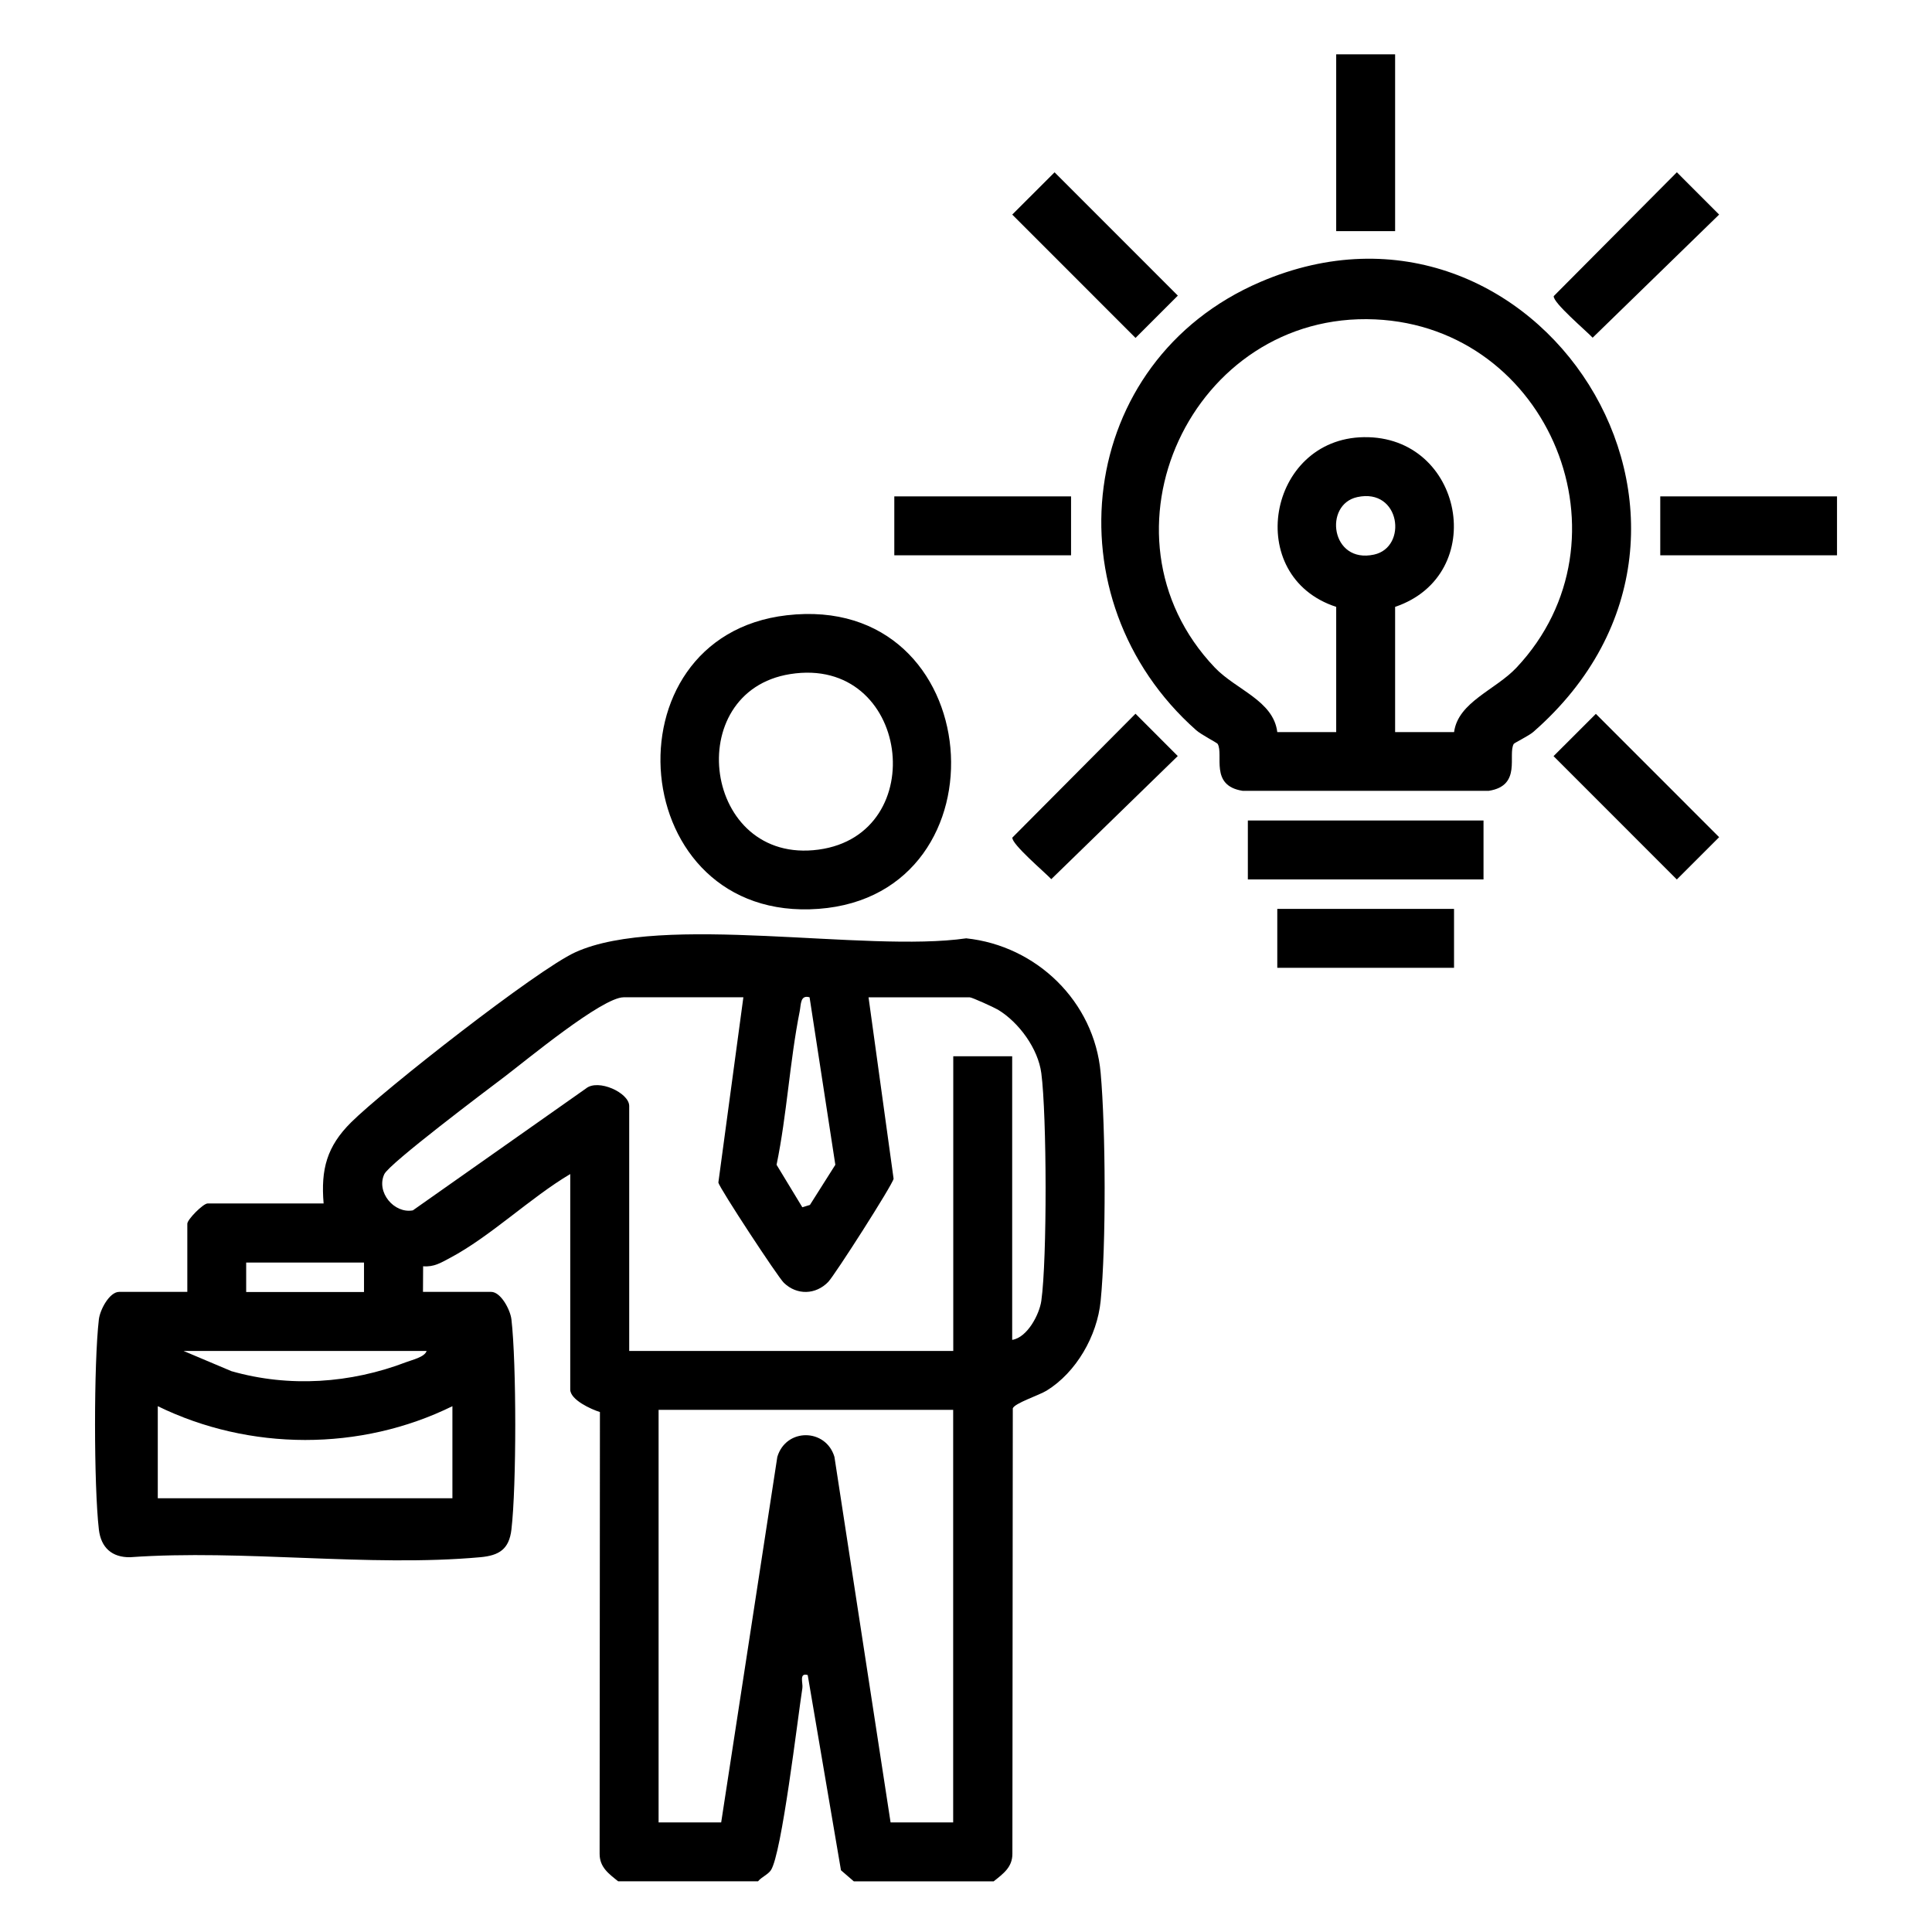
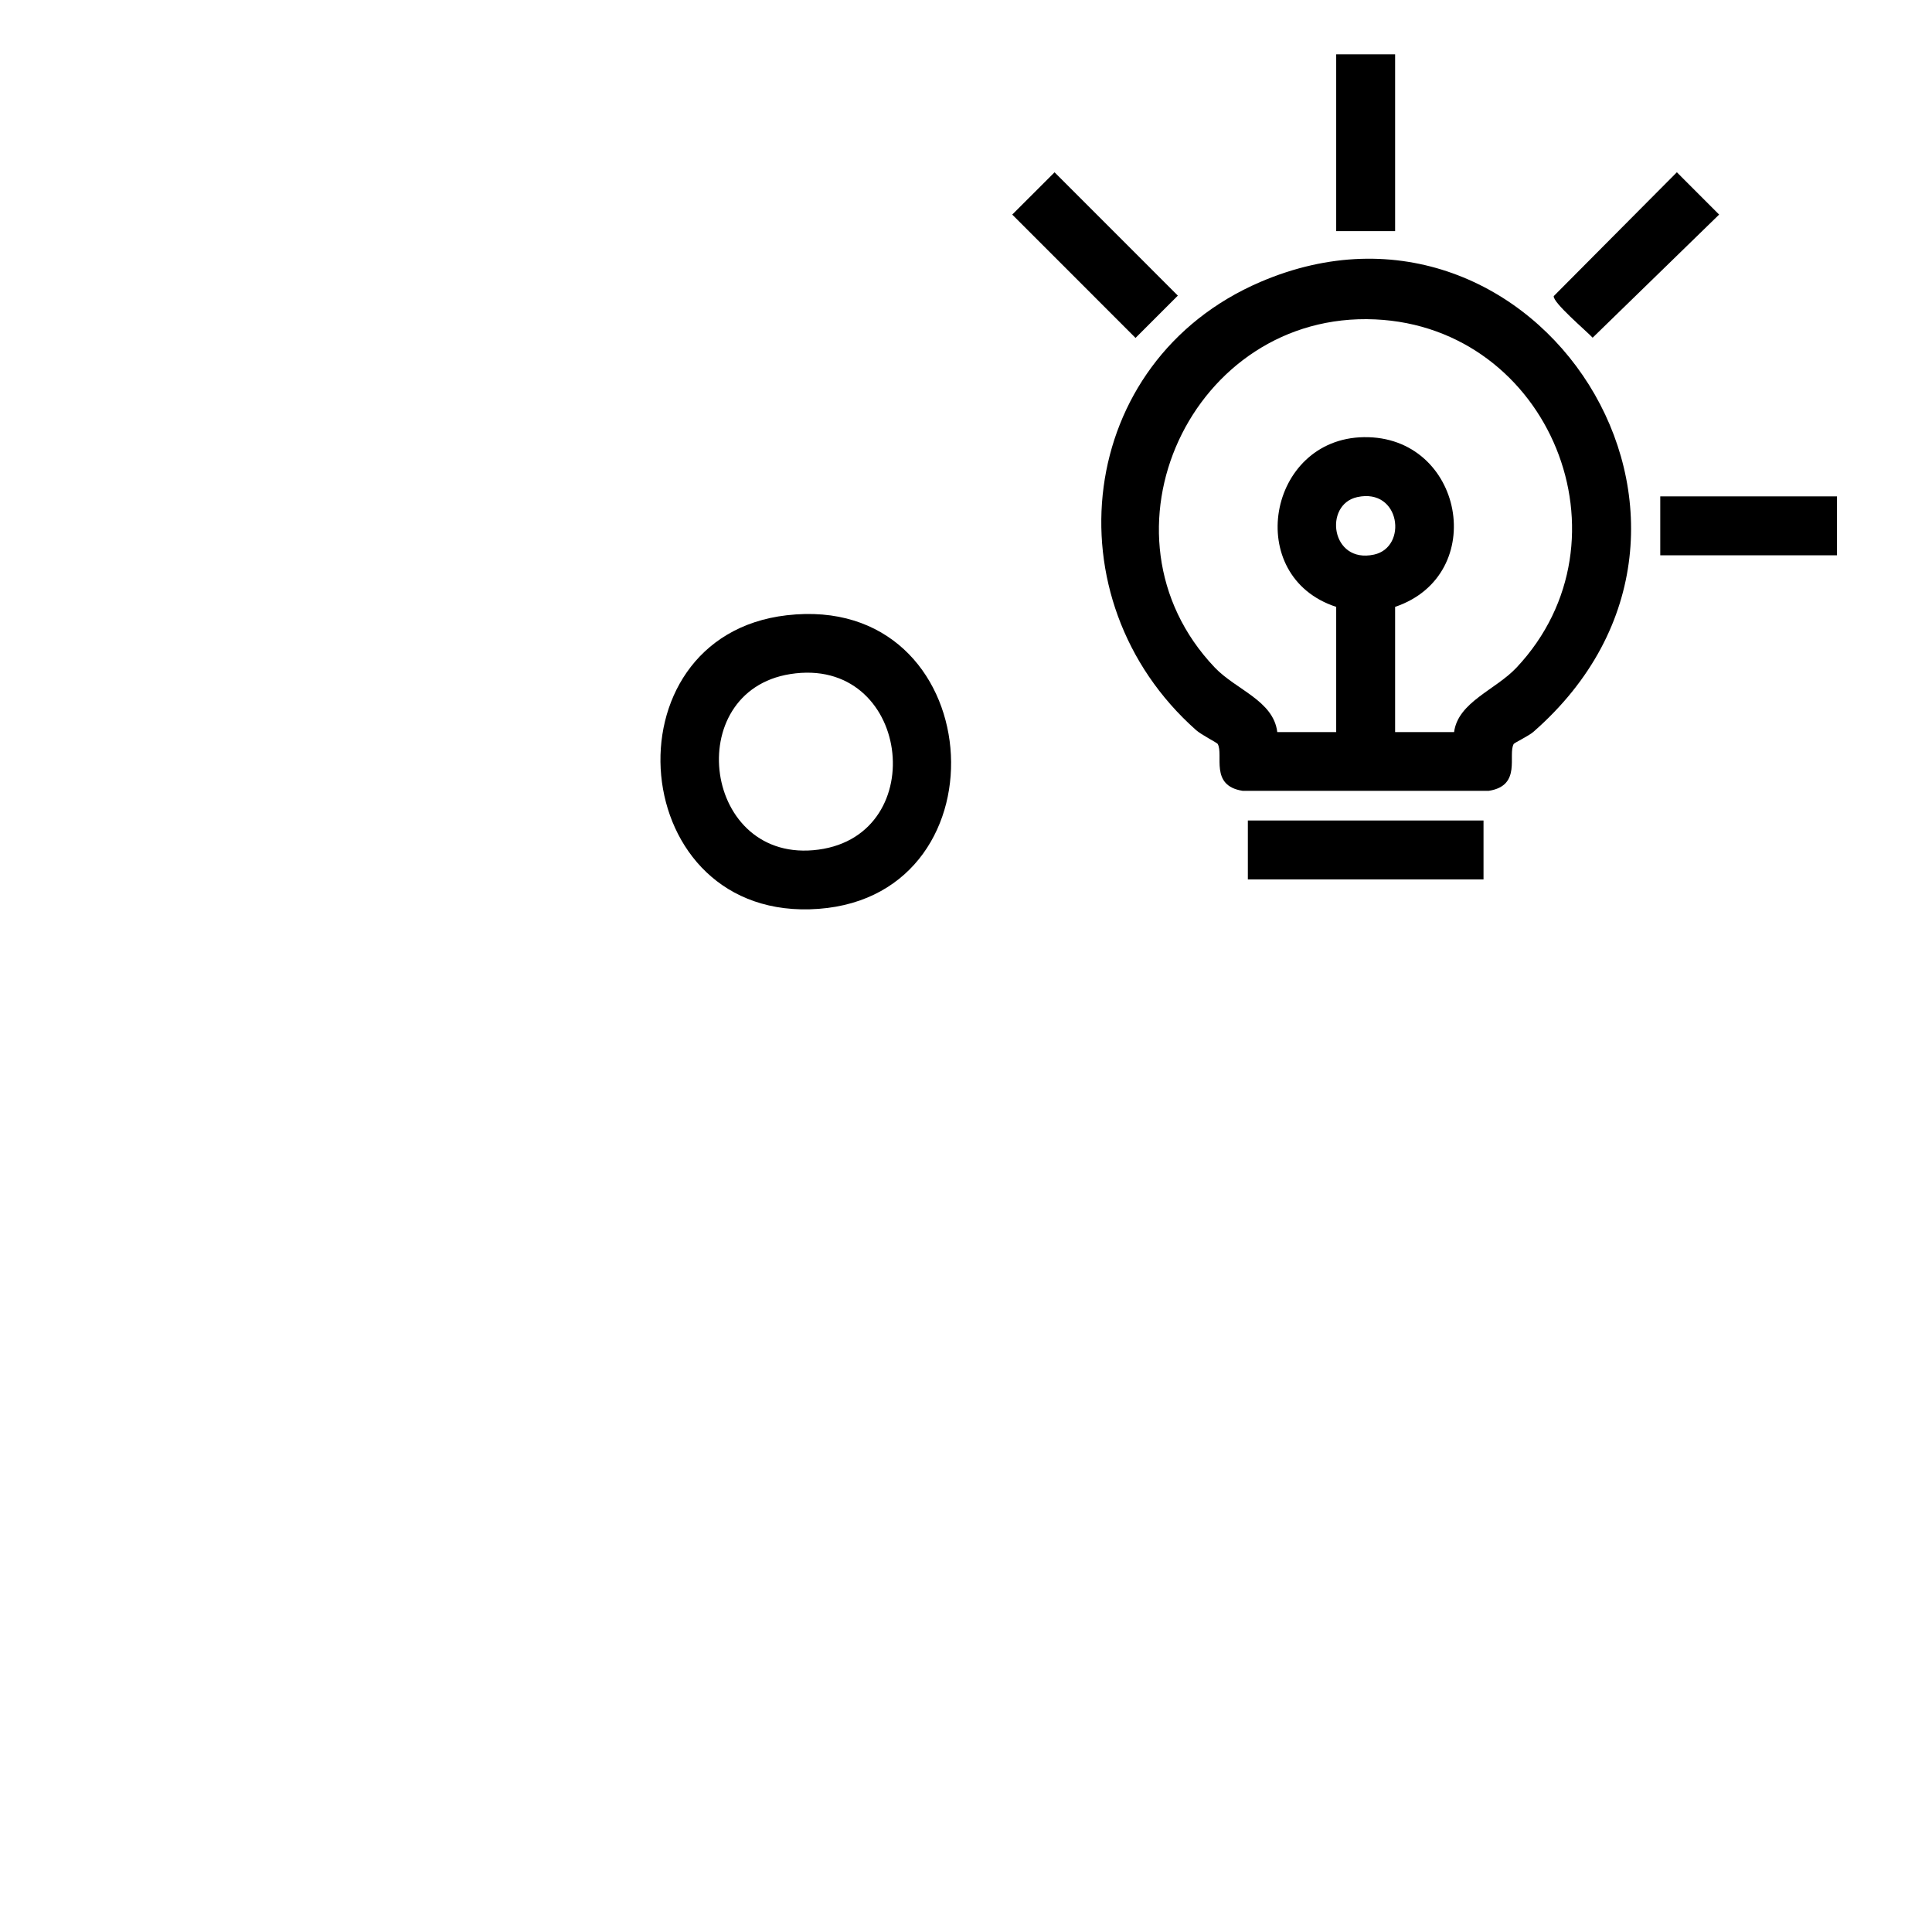
<svg xmlns="http://www.w3.org/2000/svg" id="Capa_1" data-name="Capa 1" viewBox="0 0 384 384">
-   <path d="M197.51,373.93h-27.81l-2.55-2.2-6.61-38.8c-1.78-.52-.91,1.61-1.06,2.58-.95,6.12-4.1,32.97-6.26,36.21-.57.86-1.87,1.36-2.55,2.2h-27.81c-1.87-1.5-3.69-2.79-3.68-5.48l.06-87.79c-1.72-.52-5.9-2.42-5.9-4.47v-42.83c-8,4.75-15.85,12.41-23.93,16.69-1.77.94-3.15,1.82-5.31,1.64l-.03,5.09h13.54c1.94,0,3.82,3.57,4.04,5.47,1.01,8.69,1.02,33.09,0,41.76-.46,3.92-2.43,5.17-6.2,5.51-22.11,2-47.18-1.6-69.6,0-3.58.05-5.78-1.89-6.2-5.51-1.01-8.73-1.02-33.04,0-41.76.22-1.91,2.1-5.47,4.04-5.47h13.54v-13.54c0-.86,3.16-4.03,4.03-4.03h23.06c-.57-6.81.64-11.33,5.47-16.13,6.55-6.5,36.93-30.32,44.54-33.79,17.25-7.87,57.68.12,77.71-2.78,13.98,1.47,25.45,12.56,26.72,26.72,1.01,11.27,1.11,34.19,0,45.37-.69,6.93-4.84,14.18-10.74,17.81-1.49.92-6.37,2.5-6.72,3.52l-.08,88.5c.02,2.69-1.8,3.98-3.68,5.48ZM147.74,198.22h-23.79c-4.27,0-19.42,12.57-23.71,15.82-3.5,2.65-22.87,17.21-23.86,19.34-1.65,3.55,1.93,7.88,5.68,7.19l34.4-24.22c2.42-2,8.6.85,8.6,3.47v48.69h64.41v-58.57h11.71v56.37c3.01-.46,5.41-5.07,5.79-7.75,1.17-8.28,1.1-36.87,0-45.26-.64-4.87-4.44-10.09-8.61-12.61-.79-.47-5.17-2.46-5.6-2.46h-20.13l4.98,36.06c-.24,1.25-11.7,19.17-13,20.51-2.48,2.55-6.21,2.68-8.81.17-1.2-1.15-12.76-18.76-13.02-19.92l4.97-36.82ZM160.91,198.22c-1.87-.54-1.69,1.41-1.96,2.77-2,10.05-2.53,20.47-4.6,30.52l5.12,8.44,1.51-.46,5.05-7.98-5.12-33.29ZM72.35,250.94h-23.42v5.86h23.42v-5.86ZM84.79,268.51h-48.31l9.52,4.02c11.48,3.28,23.68,2.44,34.78-1.81,1.12-.43,3.66-1,4.01-2.21ZM89.92,279.49c-18.26,8.99-40.32,8.92-58.56,0v18.3h58.56v-18.3ZM189.46,280.22h-58.56v82h12.44l11.16-72.66c1.75-5.79,9.65-5.68,11.35,0l11.16,72.66h12.44v-82Z" />
  <rect x="329.99" y="98.66" width="35.13" height="11.71" />
  <path d="M300.87,147.85c-1.24,2.16,1.65,8.3-4.95,9.33h-48.95c-6.6-1.03-3.71-7.17-4.95-9.33-.13-.22-3.28-1.84-4.25-2.7-29.38-26.02-23.96-73.33,12.69-89.09,54.78-23.56,101.44,48.25,54.28,89.43-.86.75-3.75,2.16-3.86,2.36ZM289.01,145.51c.8-5.99,8.25-8.38,12.42-12.83,23.82-25.37,6.6-67.64-28.12-69.2-36.42-1.64-57.04,42.76-31.86,69.2,4.23,4.44,11.66,6.56,12.42,12.83h11.71v-24.89c-18.53-6.04-13.64-33.43,5.48-33.73,19.82-.31,25.03,27.36,6.23,33.73v24.89h11.71ZM269.77,98.8c-6.74,1.47-5.25,13.3,3.33,11.43,6.74-1.47,5.25-13.3-3.33-11.43Z" />
  <path d="M156.36,122.29c40.12-4.66,44.53,55.49,6.37,58.35-38.44,2.88-42.94-54.11-6.37-58.35ZM157.06,133.98c-21.78,3.46-17.31,37.97,5.62,34.89,22.61-3.03,18.15-38.67-5.62-34.89Z" />
  <rect x="248.02" y="163.08" width="46.84" height="11.71" />
-   <path d="M333.29,34.24l8.4,8.41-25.14,24.47c-1.27-1.36-7.96-7.01-7.73-8.27l24.47-24.61Z" />
-   <path d="M225.69,141.86l8.4,8.41-25.14,24.47c-1.27-1.36-7.96-7.01-7.73-8.27l24.47-24.61Z" />
+   <path d="M333.29,34.24l8.4,8.41-25.14,24.47c-1.27-1.36-7.96-7.01-7.73-8.27Z" />
  <rect x="211.7" y="33.37" width="11.89" height="34.66" transform="translate(27.88 168.72) rotate(-44.99)" />
-   <rect x="319.29" y="140.99" width="11.89" height="34.66" transform="translate(-16.71 276.31) rotate(-44.99)" />
  <rect x="265.58" y="10.8" width="11.71" height="35.14" />
-   <rect x="177.75" y="98.66" width="35.13" height="11.71" />
-   <rect x="253.87" y="180.65" width="35.13" height="11.71" />
</svg>